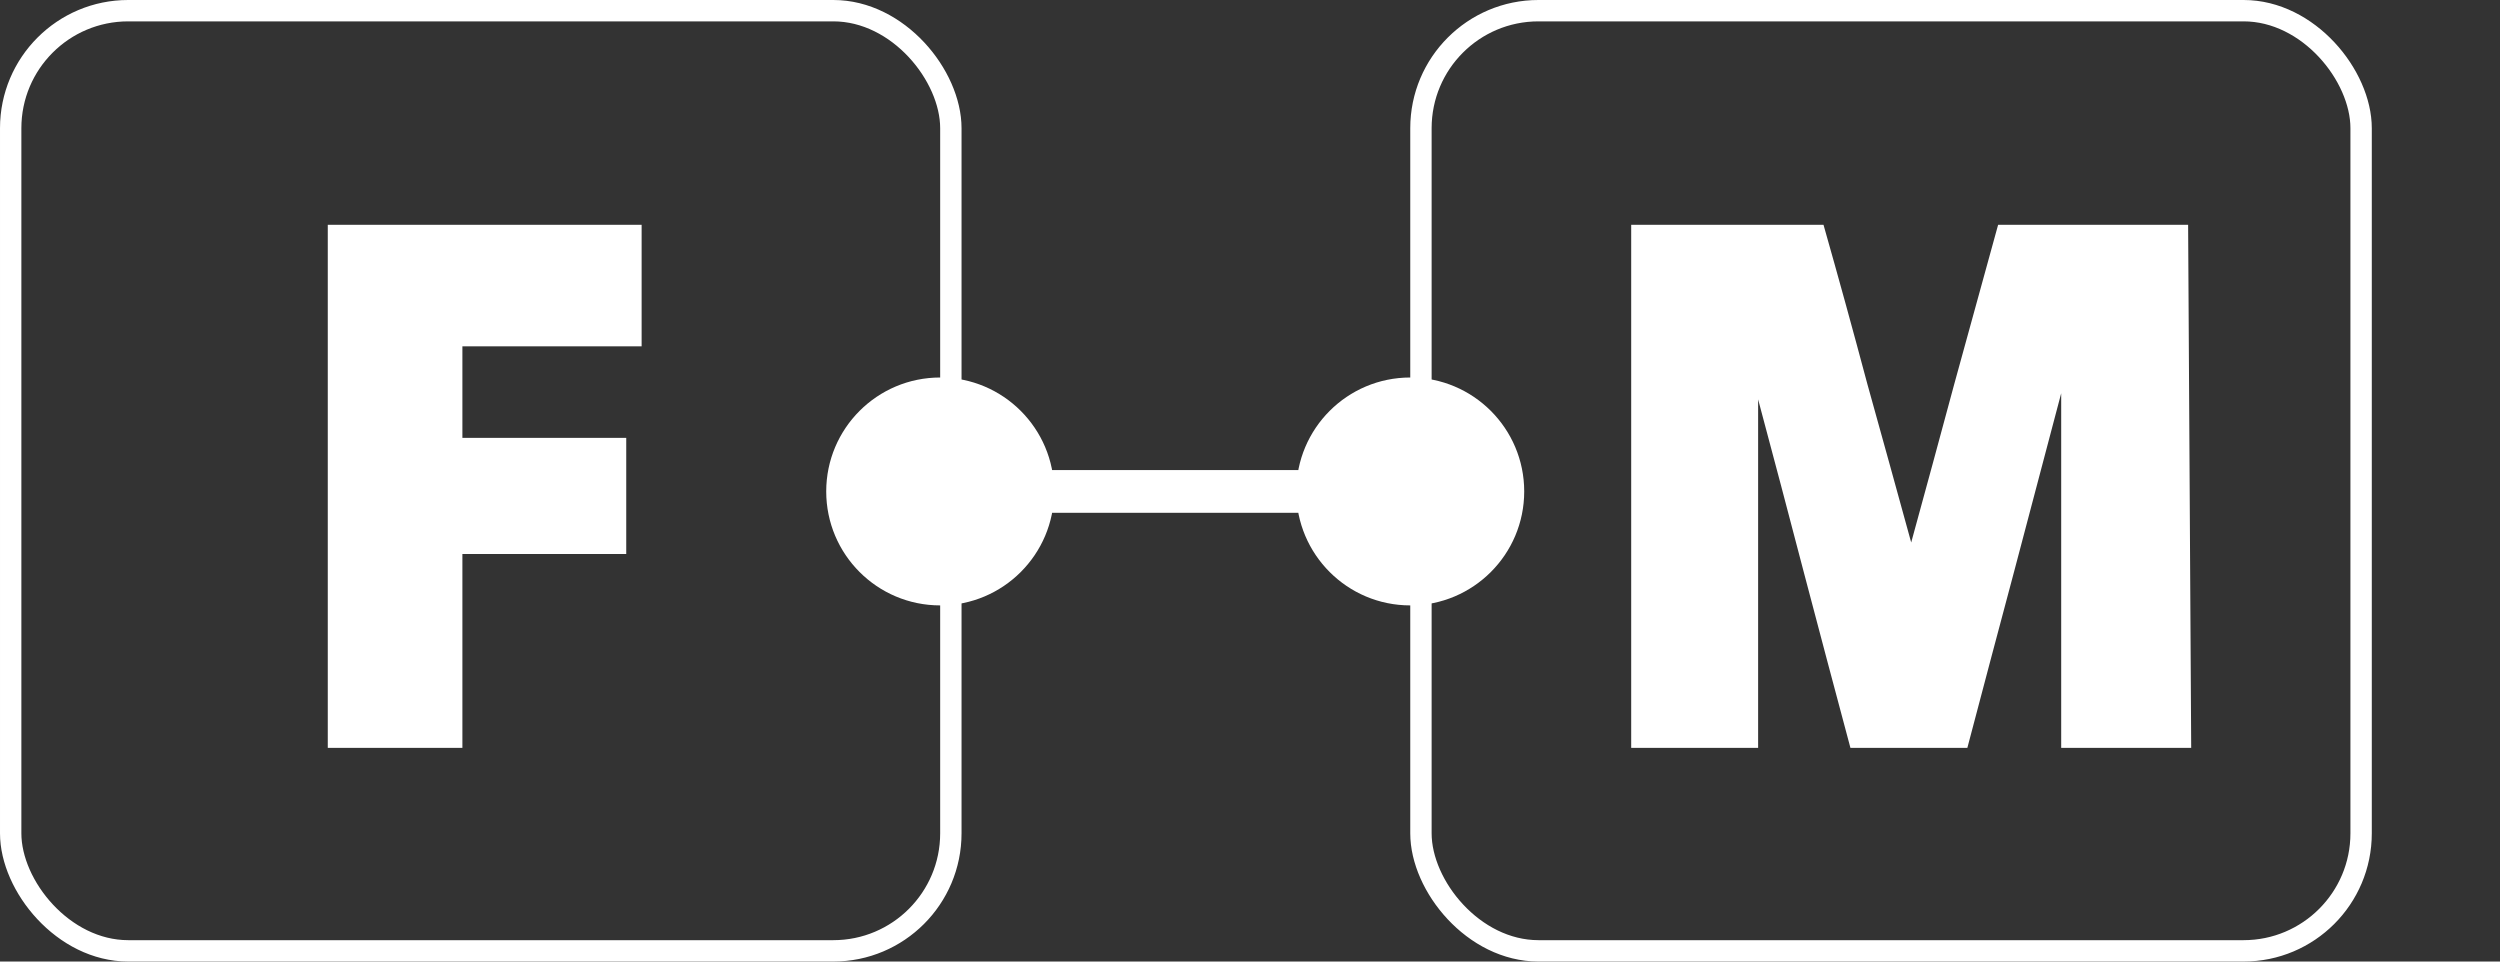
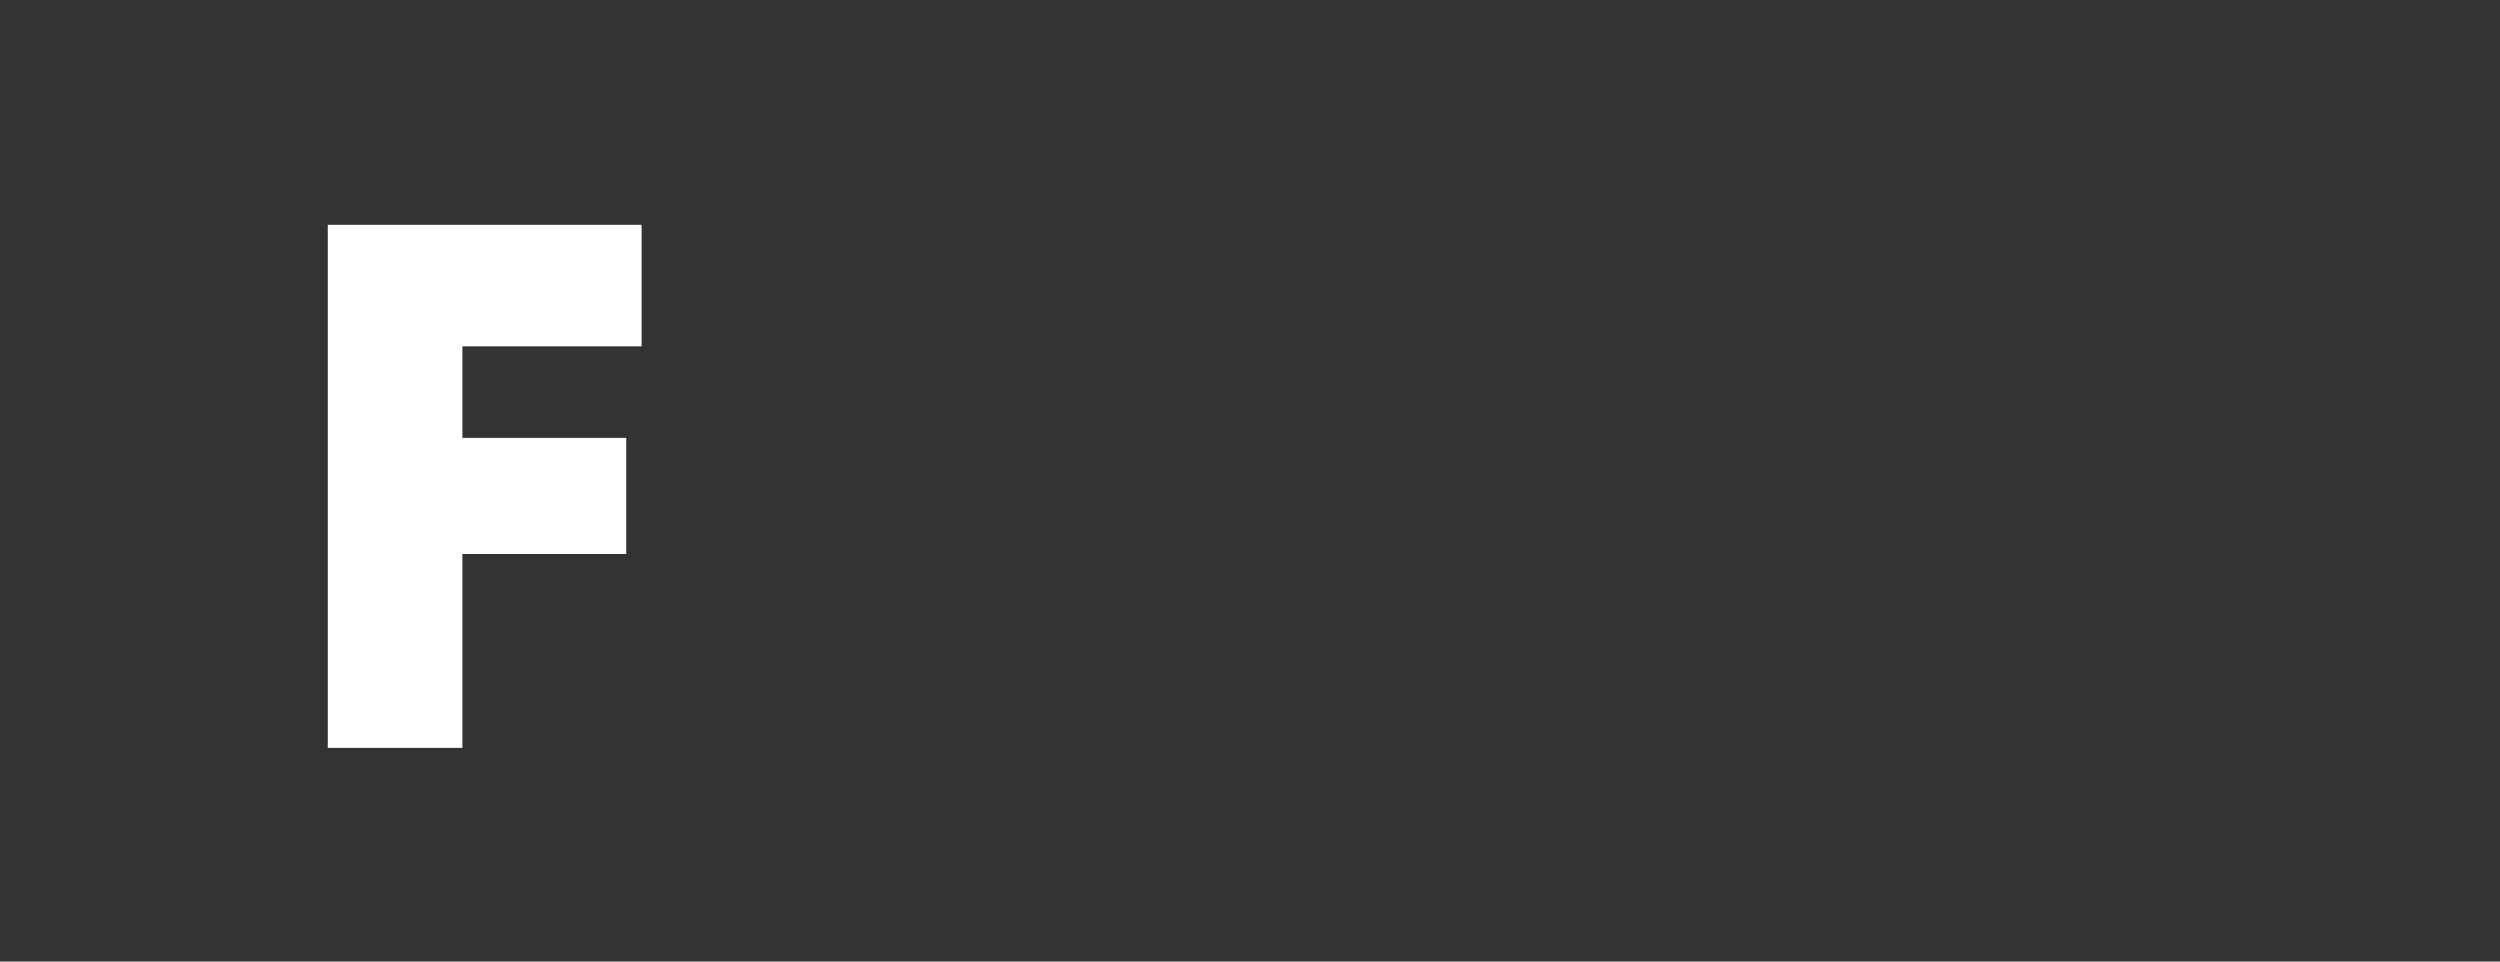
<svg xmlns="http://www.w3.org/2000/svg" width="117" height="45" viewBox="0 0 117 45" fill="none">
  <rect x="0" y="0" width="117" height="45" fill="#333333" stroke="none" />
-   <rect x="0.5" y="0.5" width="44" height="44" rx="5.5" stroke="white" />
-   <rect x="66.5" y="0.5" width="44" height="44" rx="5.5" stroke="white" />
-   <path d="M38.667 23C38.667 25.945 41.054 28.333 44 28.333C46.946 28.333 49.333 25.945 49.333 23C49.333 20.055 46.946 17.667 44 17.667C41.054 17.667 38.667 20.055 38.667 23ZM60.667 23C60.667 25.945 63.054 28.333 66 28.333C68.945 28.333 71.333 25.945 71.333 23C71.333 20.055 68.945 17.667 66 17.667C63.054 17.667 60.667 20.055 60.667 23ZM44 24H66V22H44V24Z" fill="white" />
  <path d="M15.34 35C15.34 30.968 15.34 26.888 15.34 22.76C15.34 18.632 15.34 14.552 15.34 10.52C17.764 10.52 20.212 10.52 22.684 10.52C25.156 10.52 27.604 10.52 30.028 10.52C30.028 11.456 30.028 12.404 30.028 13.364C30.028 14.324 30.028 15.272 30.028 16.208C28.636 16.208 27.232 16.208 25.816 16.208C24.424 16.208 23.032 16.208 21.64 16.208C21.64 16.904 21.64 17.624 21.64 18.368C21.64 19.088 21.64 19.796 21.64 20.492C22.912 20.492 24.196 20.492 25.492 20.492C26.788 20.492 28.06 20.492 29.308 20.492C29.308 21.38 29.308 22.28 29.308 23.192C29.308 24.104 29.308 25.016 29.308 25.928C28.06 25.928 26.788 25.928 25.492 25.928C24.196 25.928 22.912 25.928 21.64 25.928C21.64 27.416 21.64 28.928 21.64 30.464C21.64 32 21.64 33.512 21.64 35C20.608 35 19.564 35 18.508 35C17.452 35 16.396 35 15.34 35Z" fill="white" />
-   <path d="M76.34 35C76.34 30.968 76.34 26.888 76.34 22.76C76.34 18.632 76.34 14.552 76.34 10.52C77.828 10.52 79.328 10.52 80.84 10.52C82.352 10.52 83.852 10.52 85.34 10.52C86.036 12.968 86.72 15.452 87.392 17.972C88.088 20.468 88.772 22.94 89.444 25.388C90.116 22.94 90.788 20.468 91.46 17.972C92.156 15.452 92.84 12.968 93.512 10.52C95 10.52 96.488 10.52 97.976 10.52C99.464 10.52 100.94 10.52 102.404 10.52C102.428 14.552 102.452 18.632 102.476 22.76C102.5 26.888 102.524 30.968 102.548 35C101.54 35 100.52 35 99.488 35C98.48 35 97.472 35 96.464 35C96.464 32.264 96.464 29.504 96.464 26.72C96.464 23.912 96.464 21.14 96.464 18.404C95.744 21.14 95.012 23.912 94.268 26.72C93.524 29.504 92.792 32.264 92.072 35C91.184 35 90.272 35 89.336 35C88.424 35 87.512 35 86.6 35C85.88 32.312 85.16 29.6 84.44 26.864C83.72 24.104 83 21.38 82.28 18.692C82.28 21.38 82.28 24.104 82.28 26.864C82.28 29.6 82.28 32.312 82.28 35C81.32 35 80.336 35 79.328 35C78.32 35 77.324 35 76.34 35Z" fill="white" />
</svg>